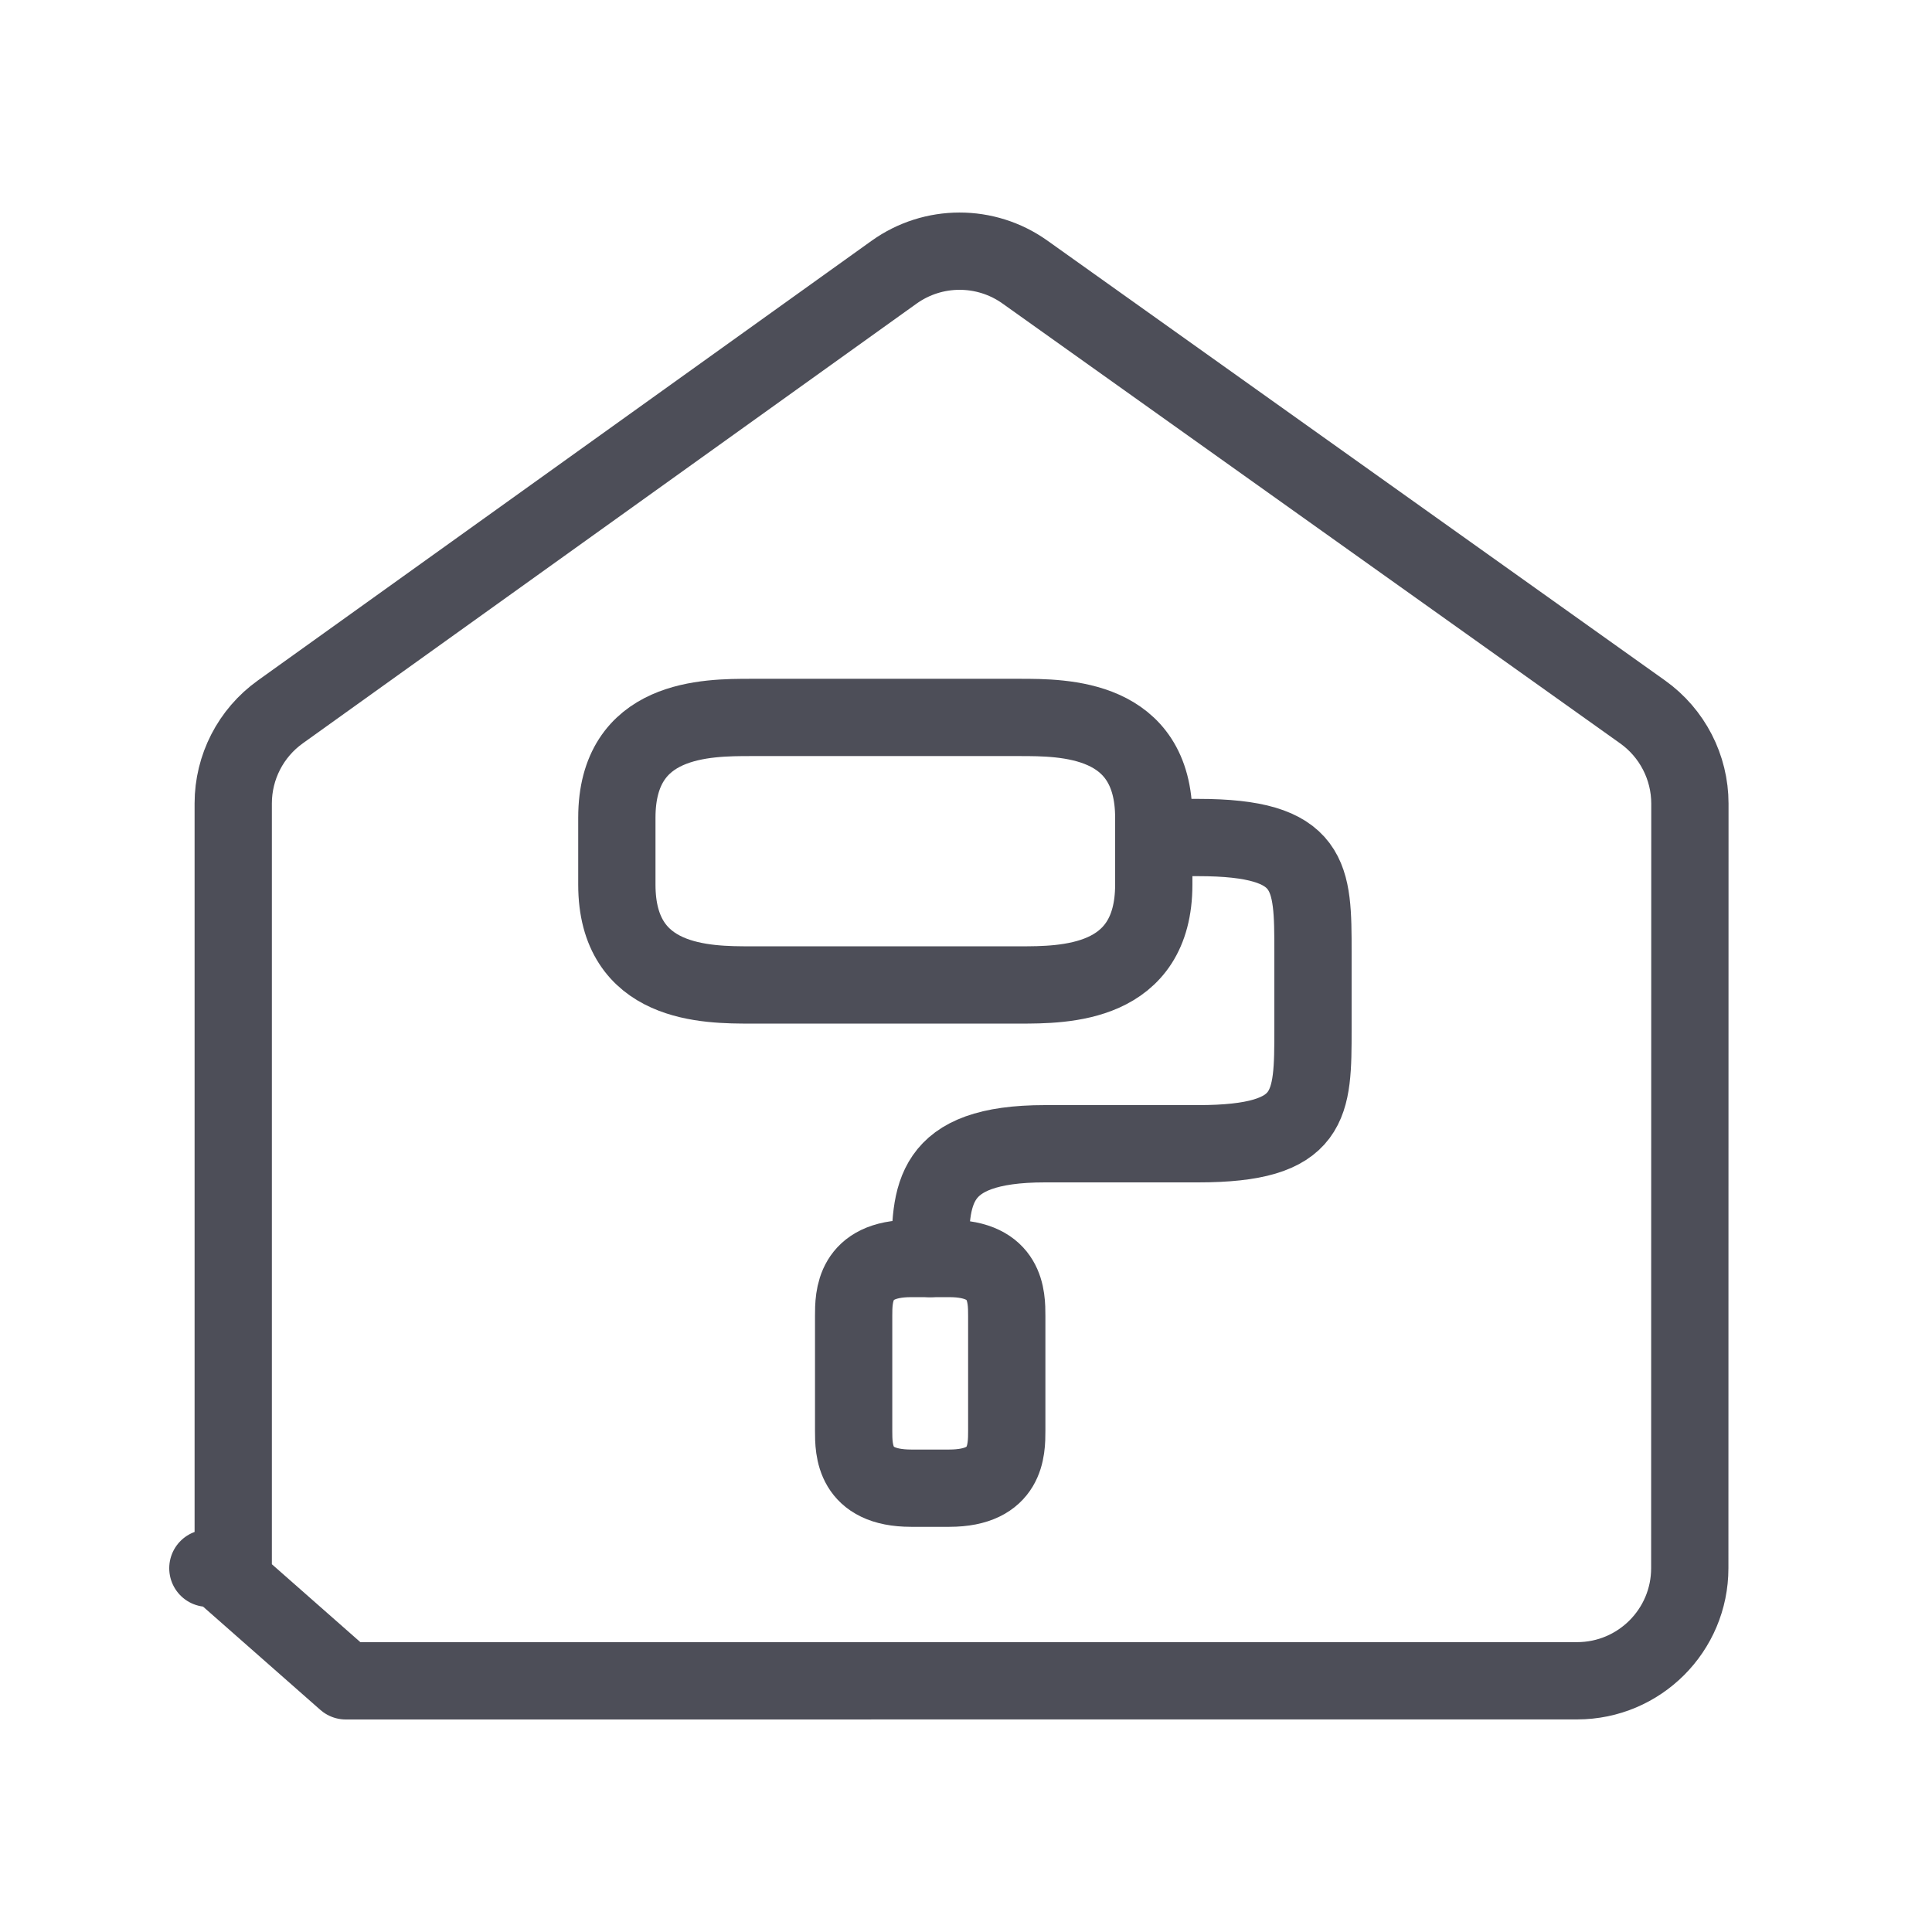
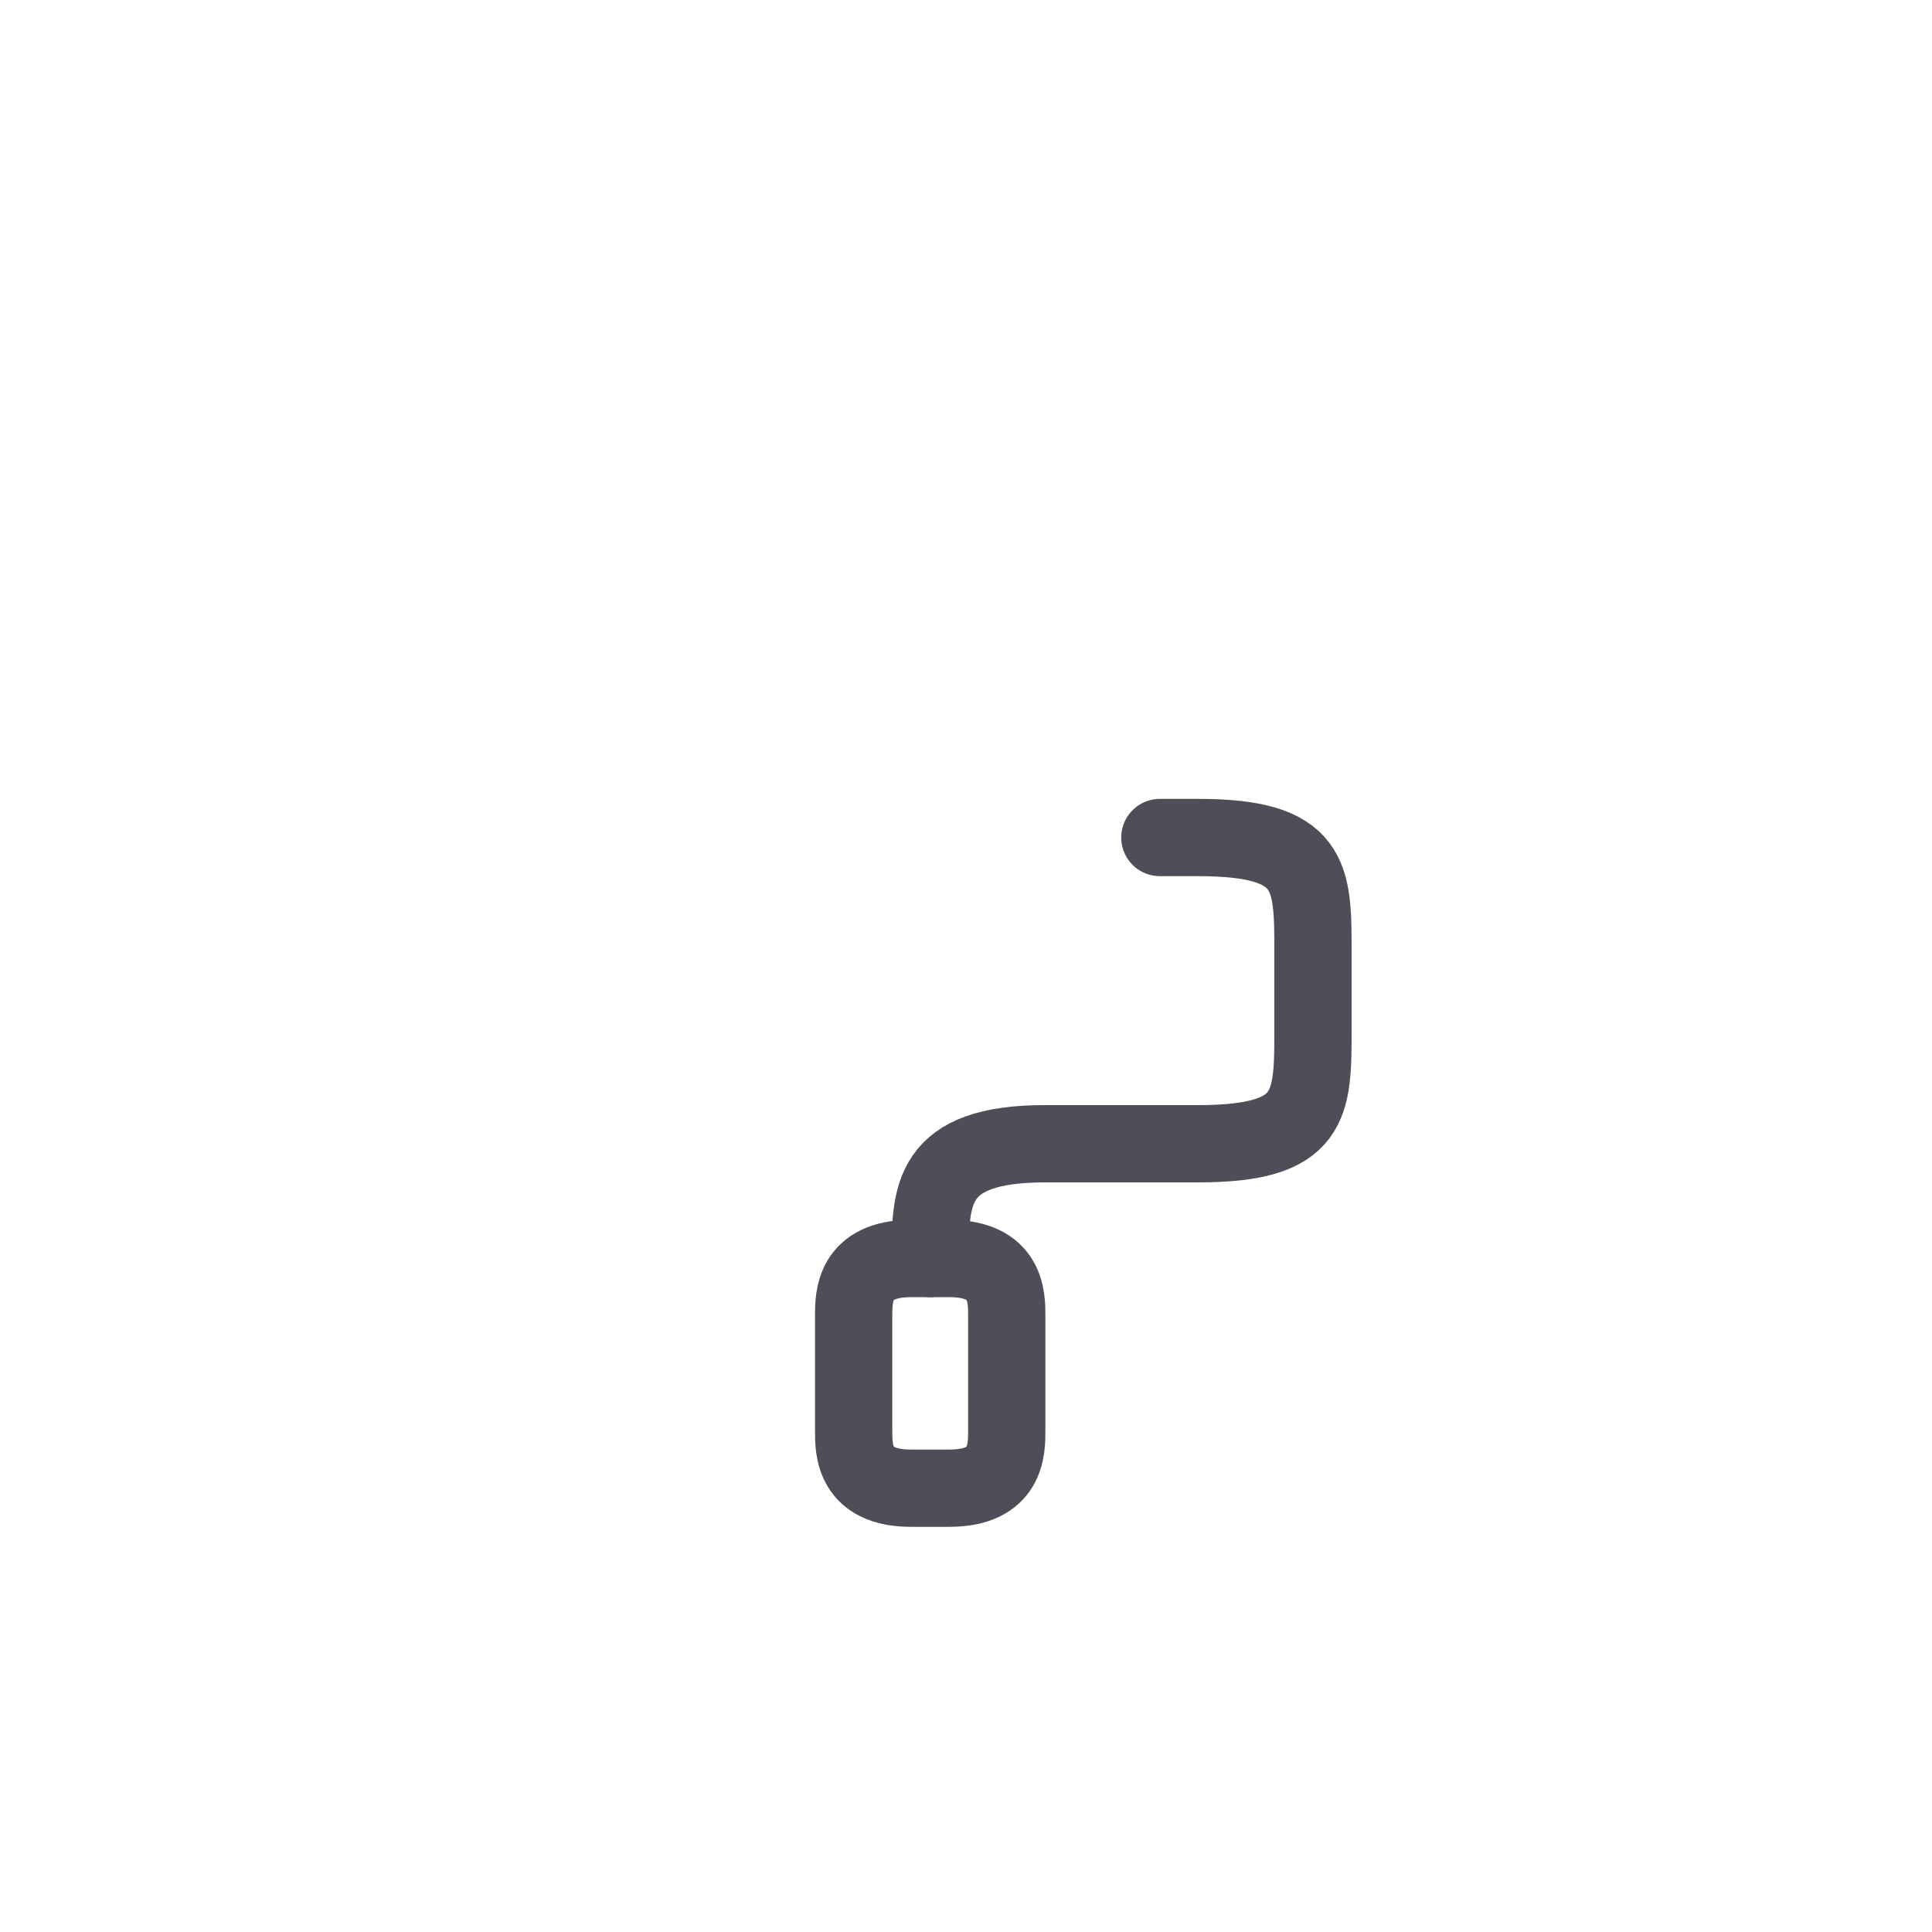
<svg xmlns="http://www.w3.org/2000/svg" width="32" height="32" viewBox="0 0 32 32" fill="none">
-   <path d="M3.863 25.975C3.863 25.975 3.863 25.975 3.863 25.975V25.975L3.863 25.975L3.863 25.974L3.863 25.974V25.963V13.308C3.863 12.706 4.153 12.142 4.642 11.792L14.808 4.509C15.456 4.045 16.327 4.044 16.976 4.506L27.207 11.792C27.698 12.142 27.99 12.708 27.99 13.311L27.988 25.973C27.988 25.973 27.988 25.974 27.988 25.974C27.988 27.003 27.153 27.838 26.123 27.839C26.123 27.839 26.123 27.839 26.123 27.839L5.728 27.84H5.728L3.61 25.975L3.612 25.975M3.863 25.975H3.612M3.863 25.975L3.863 25.976L3.635 25.976L3.612 25.975M3.612 25.975H3.443" stroke="#4D4E58" stroke-width="1.28" stroke-linecap="round" stroke-linejoin="round" />
  <path d="M15.407 20.845C15.407 19.793 15.407 18.944 17.309 18.944H19.845C21.747 18.944 21.747 18.31 21.747 17.042V15.774C21.747 14.506 21.747 13.872 19.845 13.872H19.211" stroke="#4D4E58" stroke-width="1.28" stroke-linecap="round" stroke-linejoin="round" />
  <path d="M15.09 24.649H15.724C16.675 24.649 16.675 24.015 16.675 23.698V21.796C16.675 21.479 16.675 20.845 15.724 20.845H15.09C14.139 20.845 14.139 21.479 14.139 21.796V23.698C14.139 24.015 14.139 24.649 15.09 24.649Z" stroke="#4D4E58" stroke-width="1.28" stroke-linecap="round" stroke-linejoin="round" />
-   <path d="M10.217 13.544L10.217 14.652C10.217 16.314 11.7 16.314 12.441 16.314L16.887 16.314C17.628 16.314 19.11 16.314 19.11 14.652L19.11 13.544C19.11 11.883 17.628 11.883 16.887 11.883L12.441 11.883C11.7 11.883 10.217 11.883 10.217 13.544Z" stroke="#4D4E58" stroke-width="1.28" stroke-linecap="round" stroke-linejoin="round" />
</svg>